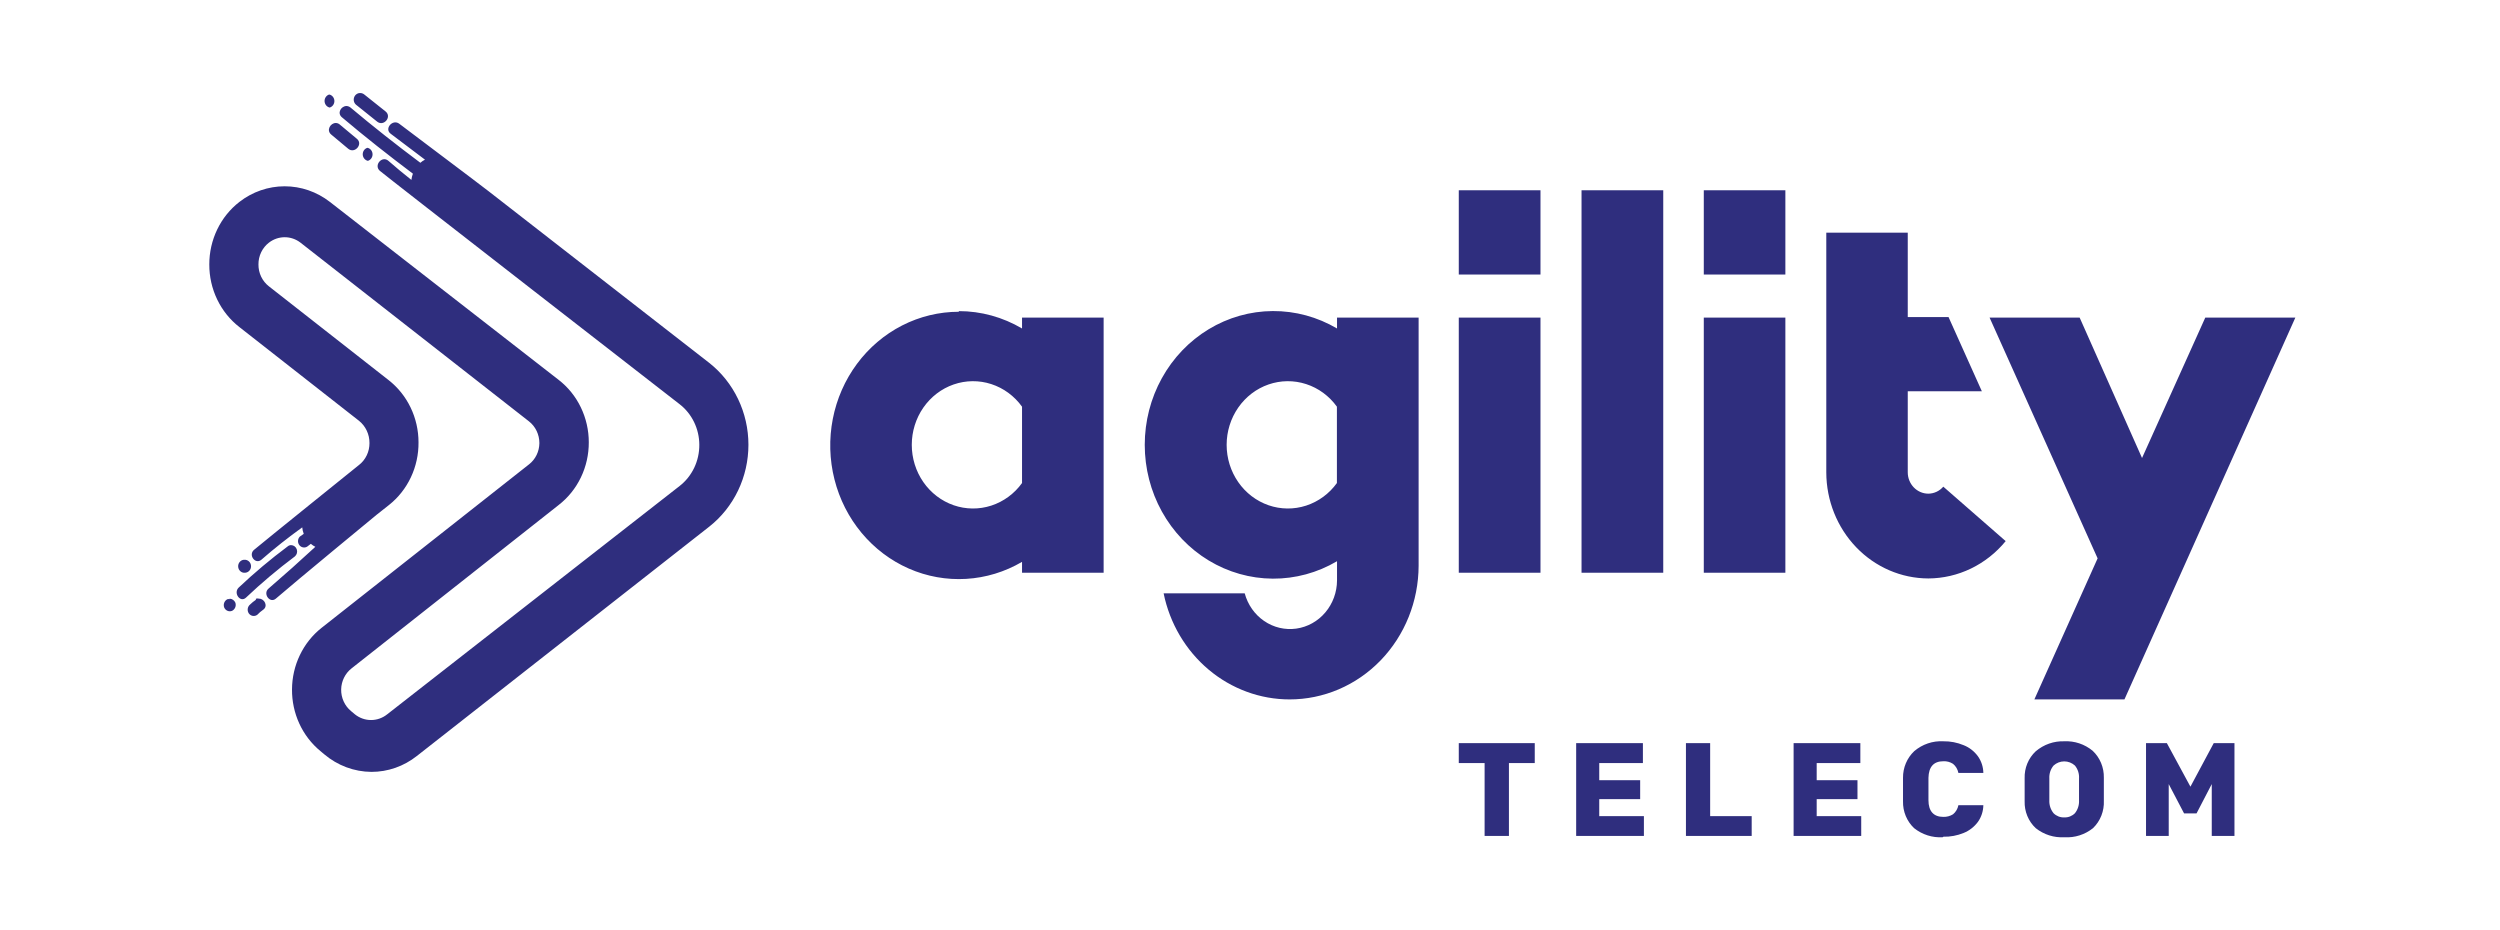
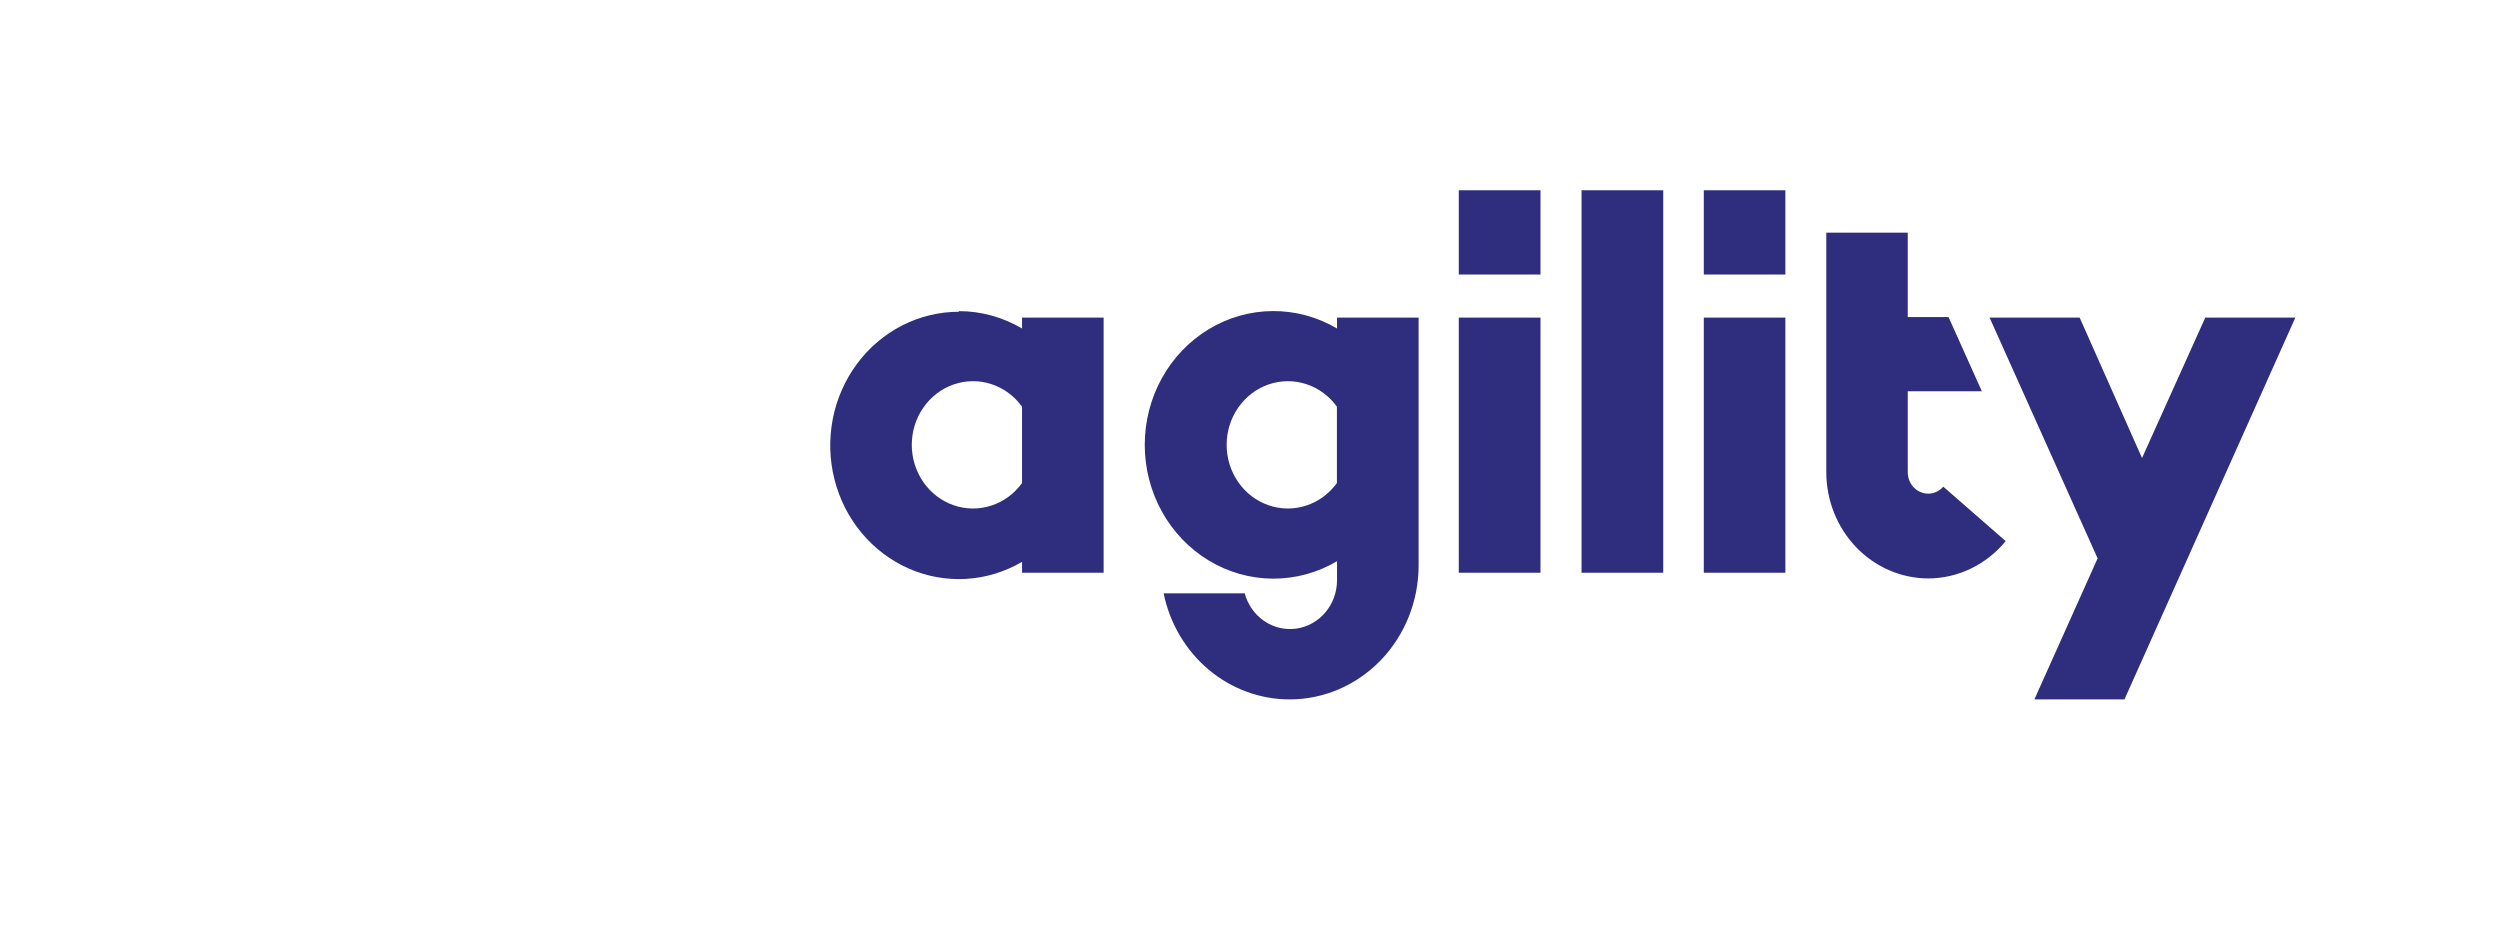
<svg xmlns="http://www.w3.org/2000/svg" width="215" height="80" viewBox="0 0 215 80" fill="none">
-   <path fill-rule="evenodd" clip-rule="evenodd" d="M31.003 8.001C30.888 7.994 30.773 8.024 30.676 8.088C30.578 8.152 30.503 8.246 30.46 8.358C30.417 8.469 30.409 8.591 30.437 8.708C30.465 8.824 30.528 8.928 30.617 9.005V9.005L32.44 10.465C33.009 10.911 33.728 10.042 33.159 9.585L31.325 8.124C31.232 8.05 31.12 8.007 31.003 8.001V8.001ZM31.571 12.718C31.456 12.759 31.357 12.838 31.289 12.943C31.222 13.049 31.189 13.174 31.196 13.3C31.204 13.427 31.25 13.547 31.33 13.643C31.409 13.739 31.517 13.806 31.636 13.833V13.833C31.752 13.798 31.855 13.725 31.928 13.624C32.001 13.524 32.04 13.401 32.04 13.275C32.04 13.149 32.001 13.027 31.928 12.926C31.855 12.825 31.752 12.752 31.636 12.718H31.571ZM28.288 8.135C28.173 8.176 28.074 8.256 28.007 8.361C27.939 8.466 27.906 8.592 27.913 8.718C27.921 8.844 27.968 8.965 28.047 9.061C28.126 9.157 28.234 9.223 28.353 9.25V9.25C28.47 9.215 28.572 9.142 28.645 9.042C28.718 8.941 28.758 8.819 28.758 8.693C28.758 8.567 28.718 8.444 28.645 8.343C28.572 8.243 28.47 8.17 28.353 8.135H28.288ZM28.482 11.569C28.042 11.201 28.417 10.577 28.879 10.577C29.004 10.579 29.126 10.626 29.222 10.711V10.711L30.692 11.937C31.25 12.394 30.509 13.253 29.951 12.796L28.482 11.569ZM25.027 46.881C24.921 46.882 24.819 46.922 24.738 46.992V46.992C23.272 48.086 21.868 49.266 20.532 50.527V50.527C20.038 50.995 20.661 51.865 21.154 51.396C22.49 50.132 23.894 48.949 25.36 47.851V47.851C25.443 47.78 25.504 47.684 25.533 47.577C25.563 47.469 25.56 47.355 25.525 47.249C25.49 47.143 25.424 47.051 25.337 46.985C25.25 46.919 25.145 46.883 25.038 46.881H25.027ZM20.961 48.141H21.025C21.168 48.133 21.307 48.185 21.413 48.284C21.518 48.383 21.582 48.522 21.589 48.67C21.596 48.818 21.546 48.963 21.451 49.073C21.355 49.182 21.221 49.248 21.079 49.256V49.256C20.937 49.272 20.794 49.229 20.683 49.136C20.571 49.043 20.499 48.907 20.484 48.759C20.468 48.612 20.509 48.463 20.599 48.347C20.689 48.231 20.819 48.157 20.961 48.141V48.141ZM19.749 51.486C19.854 51.49 19.955 51.525 20.043 51.586C20.13 51.647 20.199 51.732 20.242 51.831V51.831C20.287 51.965 20.282 52.111 20.228 52.24C20.174 52.37 20.076 52.475 19.953 52.534V52.534C19.824 52.585 19.682 52.583 19.556 52.526C19.429 52.47 19.329 52.365 19.277 52.233V52.233C19.23 52.099 19.234 51.952 19.288 51.822C19.341 51.691 19.441 51.587 19.566 51.53V51.53C19.623 51.515 19.682 51.515 19.738 51.53V51.53L19.749 51.486ZM22.012 51.486C22.104 51.459 22.2 51.459 22.291 51.486V51.486C22.742 51.486 23.085 52.132 22.624 52.444C22.445 52.567 22.28 52.709 22.131 52.868V52.868C22.019 52.953 21.88 52.989 21.744 52.968C21.607 52.947 21.484 52.871 21.401 52.757V52.757C21.321 52.641 21.286 52.498 21.304 52.358C21.322 52.217 21.391 52.088 21.497 51.998V51.998C21.653 51.845 21.822 51.707 22.002 51.586L22.012 51.486ZM29.404 10.086C28.964 9.718 29.34 9.116 29.801 9.116C29.926 9.123 30.046 9.169 30.145 9.25V9.25C32.097 10.889 34.093 12.461 36.152 14C36.271 13.89 36.405 13.8 36.549 13.732V13.732L33.599 11.502C33.02 11.067 33.771 10.209 34.339 10.644L40.594 15.36L41.281 15.884L41.999 16.43L60.989 31.204C62.037 32.027 62.888 33.092 63.474 34.315C64.06 35.538 64.365 36.885 64.365 38.251C64.365 39.617 64.06 40.964 63.474 42.187C62.888 43.409 62.037 44.474 60.989 45.297L35.841 65.021C34.721 65.905 33.353 66.383 31.947 66.382V66.382C30.465 66.373 29.03 65.838 27.881 64.865L27.548 64.587C26.782 63.954 26.164 63.149 25.742 62.231C25.32 61.313 25.105 60.307 25.113 59.29V59.29C25.117 58.264 25.349 57.253 25.79 56.334C26.231 55.416 26.869 54.615 27.656 53.994L45.497 39.934C45.771 39.721 45.994 39.446 46.148 39.128C46.303 38.811 46.384 38.461 46.387 38.106C46.387 37.742 46.306 37.384 46.149 37.059C45.993 36.733 45.766 36.451 45.486 36.233L25.843 20.868C25.45 20.565 24.974 20.401 24.485 20.401C23.996 20.401 23.52 20.565 23.128 20.868V20.868C22.846 21.084 22.618 21.367 22.461 21.692C22.305 22.018 22.224 22.377 22.227 22.741V22.741C22.224 23.107 22.303 23.468 22.46 23.796C22.617 24.123 22.846 24.408 23.128 24.626L33.417 32.687C34.216 33.31 34.865 34.118 35.312 35.047C35.759 35.976 35.992 37 35.992 38.039C36.002 39.079 35.778 40.108 35.338 41.043C34.899 41.978 34.255 42.793 33.46 43.424L32.387 44.272C32.387 44.272 25.349 50.069 23.718 51.486C23.203 51.92 22.581 51.051 23.096 50.616C24.469 49.434 25.81 48.237 27.119 47.026C26.98 46.959 26.85 46.873 26.733 46.769V46.769L26.411 47.014C26.3 47.08 26.169 47.1 26.044 47.072C25.919 47.045 25.808 46.971 25.732 46.864C25.656 46.758 25.619 46.626 25.63 46.493C25.64 46.361 25.697 46.237 25.789 46.145V46.145L26.121 45.911C26.052 45.733 26.009 45.545 25.993 45.353V45.353C24.802 46.212 23.622 47.137 22.474 48.141C21.948 48.575 21.326 47.717 21.852 47.282C22.602 46.647 30.885 39.979 30.885 39.979C31.163 39.76 31.389 39.477 31.543 39.152C31.698 38.827 31.777 38.468 31.775 38.106V38.106C31.778 37.736 31.698 37.37 31.541 37.037C31.385 36.704 31.157 36.414 30.874 36.188L20.586 28.127C19.78 27.501 19.126 26.688 18.677 25.753C18.228 24.818 17.996 23.787 18 22.741V22.741C17.998 21.698 18.231 20.669 18.68 19.735C19.128 18.802 19.781 17.991 20.586 17.367V17.367C21.71 16.493 23.076 16.021 24.48 16.021C25.884 16.021 27.25 16.493 28.374 17.367L48.039 32.665C48.846 33.288 49.501 34.098 49.951 35.032C50.402 35.965 50.636 36.995 50.636 38.039C50.64 39.087 50.407 40.121 49.956 41.059C49.505 41.996 48.849 42.81 48.039 43.435L30.23 57.484C29.96 57.695 29.739 57.968 29.585 58.281C29.431 58.594 29.347 58.939 29.34 59.29V59.29C29.334 59.648 29.408 60.001 29.555 60.324C29.702 60.647 29.918 60.93 30.188 61.152L30.52 61.431C30.918 61.75 31.407 61.923 31.909 61.923C32.412 61.923 32.901 61.75 33.299 61.431L58.446 41.796C58.976 41.385 59.405 40.849 59.7 40.233C59.994 39.617 60.145 38.938 60.141 38.251V38.251C60.139 37.572 59.984 36.904 59.69 36.298C59.396 35.692 58.97 35.166 58.446 34.761C58.446 34.761 33.02 15.014 32.666 14.691C32.119 14.212 32.859 13.353 33.406 13.833C34.05 14.401 34.715 14.948 35.38 15.472C35.401 15.288 35.445 15.109 35.509 14.936C33.438 13.375 31.389 11.77 29.404 10.086Z" fill="#2F2E7E" />
  <path fill-rule="evenodd" clip-rule="evenodd" d="M136.012 16.364H143.039V49.256H136.012V16.364ZM174.956 60.15L180.395 48.019L171.104 27.314H178.85L184.215 39.389L189.654 27.314H197.4L182.702 60.15H174.956ZM157.061 20.01V40.627C157.067 43.044 157.993 45.36 159.638 47.069C161.282 48.778 163.511 49.741 165.837 49.747C167.103 49.741 168.352 49.451 169.5 48.897C170.648 48.343 171.668 47.538 172.488 46.536L167.124 41.853C166.961 42.042 166.76 42.194 166.537 42.297C166.313 42.401 166.071 42.455 165.826 42.455V42.455C165.36 42.452 164.914 42.258 164.585 41.916C164.256 41.574 164.069 41.111 164.067 40.627V33.647H170.439L167.575 27.269H164.067V20.01H157.061ZM110.929 60.15C108.388 60.154 105.922 59.25 103.945 57.59C101.968 55.929 100.601 53.613 100.072 51.029H107.045C107.309 52.005 107.903 52.85 108.718 53.407C109.533 53.964 110.515 54.196 111.482 54.06C112.448 53.924 113.335 53.43 113.979 52.668C114.623 51.906 114.98 50.928 114.984 49.914V48.264C113.3 49.258 111.395 49.775 109.458 49.764C107.522 49.752 105.622 49.214 103.948 48.201C102.275 47.188 100.886 45.737 99.921 43.992C98.955 42.247 98.448 40.27 98.448 38.257C98.448 36.244 98.955 34.267 99.921 32.522C100.886 30.777 102.275 29.326 103.948 28.313C105.622 27.3 107.522 26.762 109.458 26.751C111.395 26.74 113.3 27.257 114.984 28.25V27.314H122.001V48.654C121.992 51.71 120.817 54.637 118.733 56.793C116.649 58.948 113.826 60.156 110.886 60.15H110.929ZM114.974 41.541V34.974C114.311 34.054 113.386 33.375 112.33 33.032C111.275 32.689 110.143 32.7 109.094 33.063C108.045 33.426 107.132 34.124 106.486 35.056C105.839 35.988 105.491 37.108 105.491 38.257C105.491 39.406 105.839 40.526 106.486 41.458C107.132 42.391 108.045 43.088 109.094 43.451C110.143 43.814 111.275 43.825 112.33 43.482C113.386 43.139 114.311 42.46 114.974 41.541V41.541ZM82.456 26.756C84.363 26.756 86.237 27.271 87.895 28.25V27.314H94.912V49.256H87.895V48.32C86.422 49.184 84.777 49.685 83.088 49.784C81.4 49.884 79.711 49.58 78.153 48.895C76.595 48.21 75.209 47.163 74.101 45.834C72.993 44.505 72.194 42.93 71.764 41.229C71.334 39.529 71.285 37.749 71.621 36.026C71.956 34.302 72.668 32.682 73.701 31.29C74.733 29.897 76.06 28.769 77.578 27.993C79.095 27.217 80.764 26.813 82.456 26.812V26.756ZM87.895 41.541V34.974C87.232 34.054 86.307 33.375 85.252 33.032C84.197 32.689 83.064 32.7 82.015 33.063C80.966 33.426 80.054 34.124 79.407 35.056C78.761 35.988 78.413 37.108 78.413 38.257C78.413 39.406 78.761 40.526 79.407 41.458C80.054 42.391 80.966 43.088 82.015 43.451C83.064 43.814 84.197 43.825 85.252 43.482C86.307 43.139 87.232 42.46 87.895 41.541V41.541ZM146.526 16.364H153.542V23.612H146.526V16.364ZM125.455 16.364H132.482V23.612H125.455V16.364ZM146.526 27.314H153.542V49.256H146.526V27.314ZM125.455 27.314H132.482V49.256H125.455V27.314Z" fill="#2F2E7E" />
-   <path fill-rule="evenodd" clip-rule="evenodd" d="M177.531 70.296C177.698 70.304 177.865 70.276 178.021 70.215C178.178 70.153 178.321 70.06 178.442 69.939C178.693 69.628 178.819 69.23 178.796 68.825C178.796 68.39 178.796 68.066 178.796 67.877C178.796 67.687 178.796 67.386 178.796 66.951C178.824 66.546 178.697 66.145 178.442 65.836C178.188 65.606 177.862 65.479 177.525 65.479C177.188 65.479 176.862 65.606 176.608 65.836C176.35 66.144 176.219 66.544 176.243 66.951C176.243 67.174 176.243 67.475 176.243 67.877C176.243 68.278 176.243 68.602 176.243 68.825C176.224 69.231 176.355 69.629 176.608 69.939C176.731 70.061 176.876 70.154 177.034 70.216C177.193 70.277 177.362 70.305 177.531 70.296V70.296ZM177.531 72.002C176.648 72.056 175.776 71.779 175.074 71.222C174.761 70.931 174.514 70.573 174.349 70.172C174.184 69.771 174.106 69.338 174.119 68.903C174.119 68.691 174.119 68.367 174.119 67.921C174.119 67.475 174.119 67.152 174.119 66.929C174.106 66.493 174.184 66.06 174.349 65.66C174.514 65.259 174.761 64.901 175.074 64.61C175.766 64.024 176.639 63.719 177.531 63.751C178.41 63.708 179.275 63.997 179.966 64.565C180.278 64.857 180.525 65.215 180.692 65.615C180.859 66.016 180.94 66.448 180.931 66.885C180.931 67.33 180.931 67.665 180.931 67.877C180.931 68.089 180.931 68.434 180.931 68.858C180.951 69.299 180.877 69.739 180.716 70.147C180.555 70.555 180.31 70.922 179.998 71.222C179.3 71.78 178.431 72.058 177.552 72.002H177.531ZM167.07 72.002C166.188 72.057 165.316 71.78 164.614 71.222C164.304 70.931 164.059 70.574 163.894 70.176C163.73 69.778 163.649 69.347 163.659 68.914C163.659 68.713 163.659 68.379 163.659 67.91C163.659 67.442 163.659 67.096 163.659 66.885C163.656 66.454 163.74 66.028 163.907 65.634C164.073 65.24 164.318 64.888 164.624 64.599C165.327 64.002 166.218 63.7 167.124 63.751C167.723 63.741 168.317 63.855 168.873 64.086C169.363 64.278 169.79 64.611 170.106 65.045C170.398 65.46 170.56 65.958 170.568 66.472H168.422C168.363 66.163 168.2 65.886 167.961 65.691C167.711 65.529 167.418 65.451 167.124 65.468C166.298 65.468 165.869 65.948 165.847 66.896C165.847 67.108 165.847 67.42 165.847 67.843C165.847 68.267 165.847 68.59 165.847 68.813C165.847 69.772 166.298 70.252 167.124 70.252C167.418 70.262 167.708 70.185 167.961 70.029C168.199 69.834 168.362 69.557 168.422 69.248H170.568C170.56 69.762 170.398 70.261 170.106 70.675C169.787 71.106 169.361 71.438 168.873 71.634C168.316 71.862 167.722 71.972 167.124 71.958L167.07 72.002ZM127.676 71.891V65.624H125.455V63.907H131.989V65.624H129.768V71.891H127.676ZM137.557 70.185H141.376V71.891H135.55V63.907H141.29V65.624H137.535V67.096H141.054V68.724H137.535V70.207L137.557 70.185ZM156.224 70.185H160.065V71.891H154.25V63.907H159.99V65.624H156.235V67.096H159.743V68.724H156.235V70.207L156.224 70.185ZM144.991 71.891V63.907H147.073V70.185H150.645V71.891H144.991ZM190.383 63.907H192.164V71.891H190.211V67.431L188.903 69.951H187.83L186.51 67.431V71.891H184.558V63.907H186.349L188.377 67.654L190.383 63.907Z" fill="#2F2E7E" />
</svg>